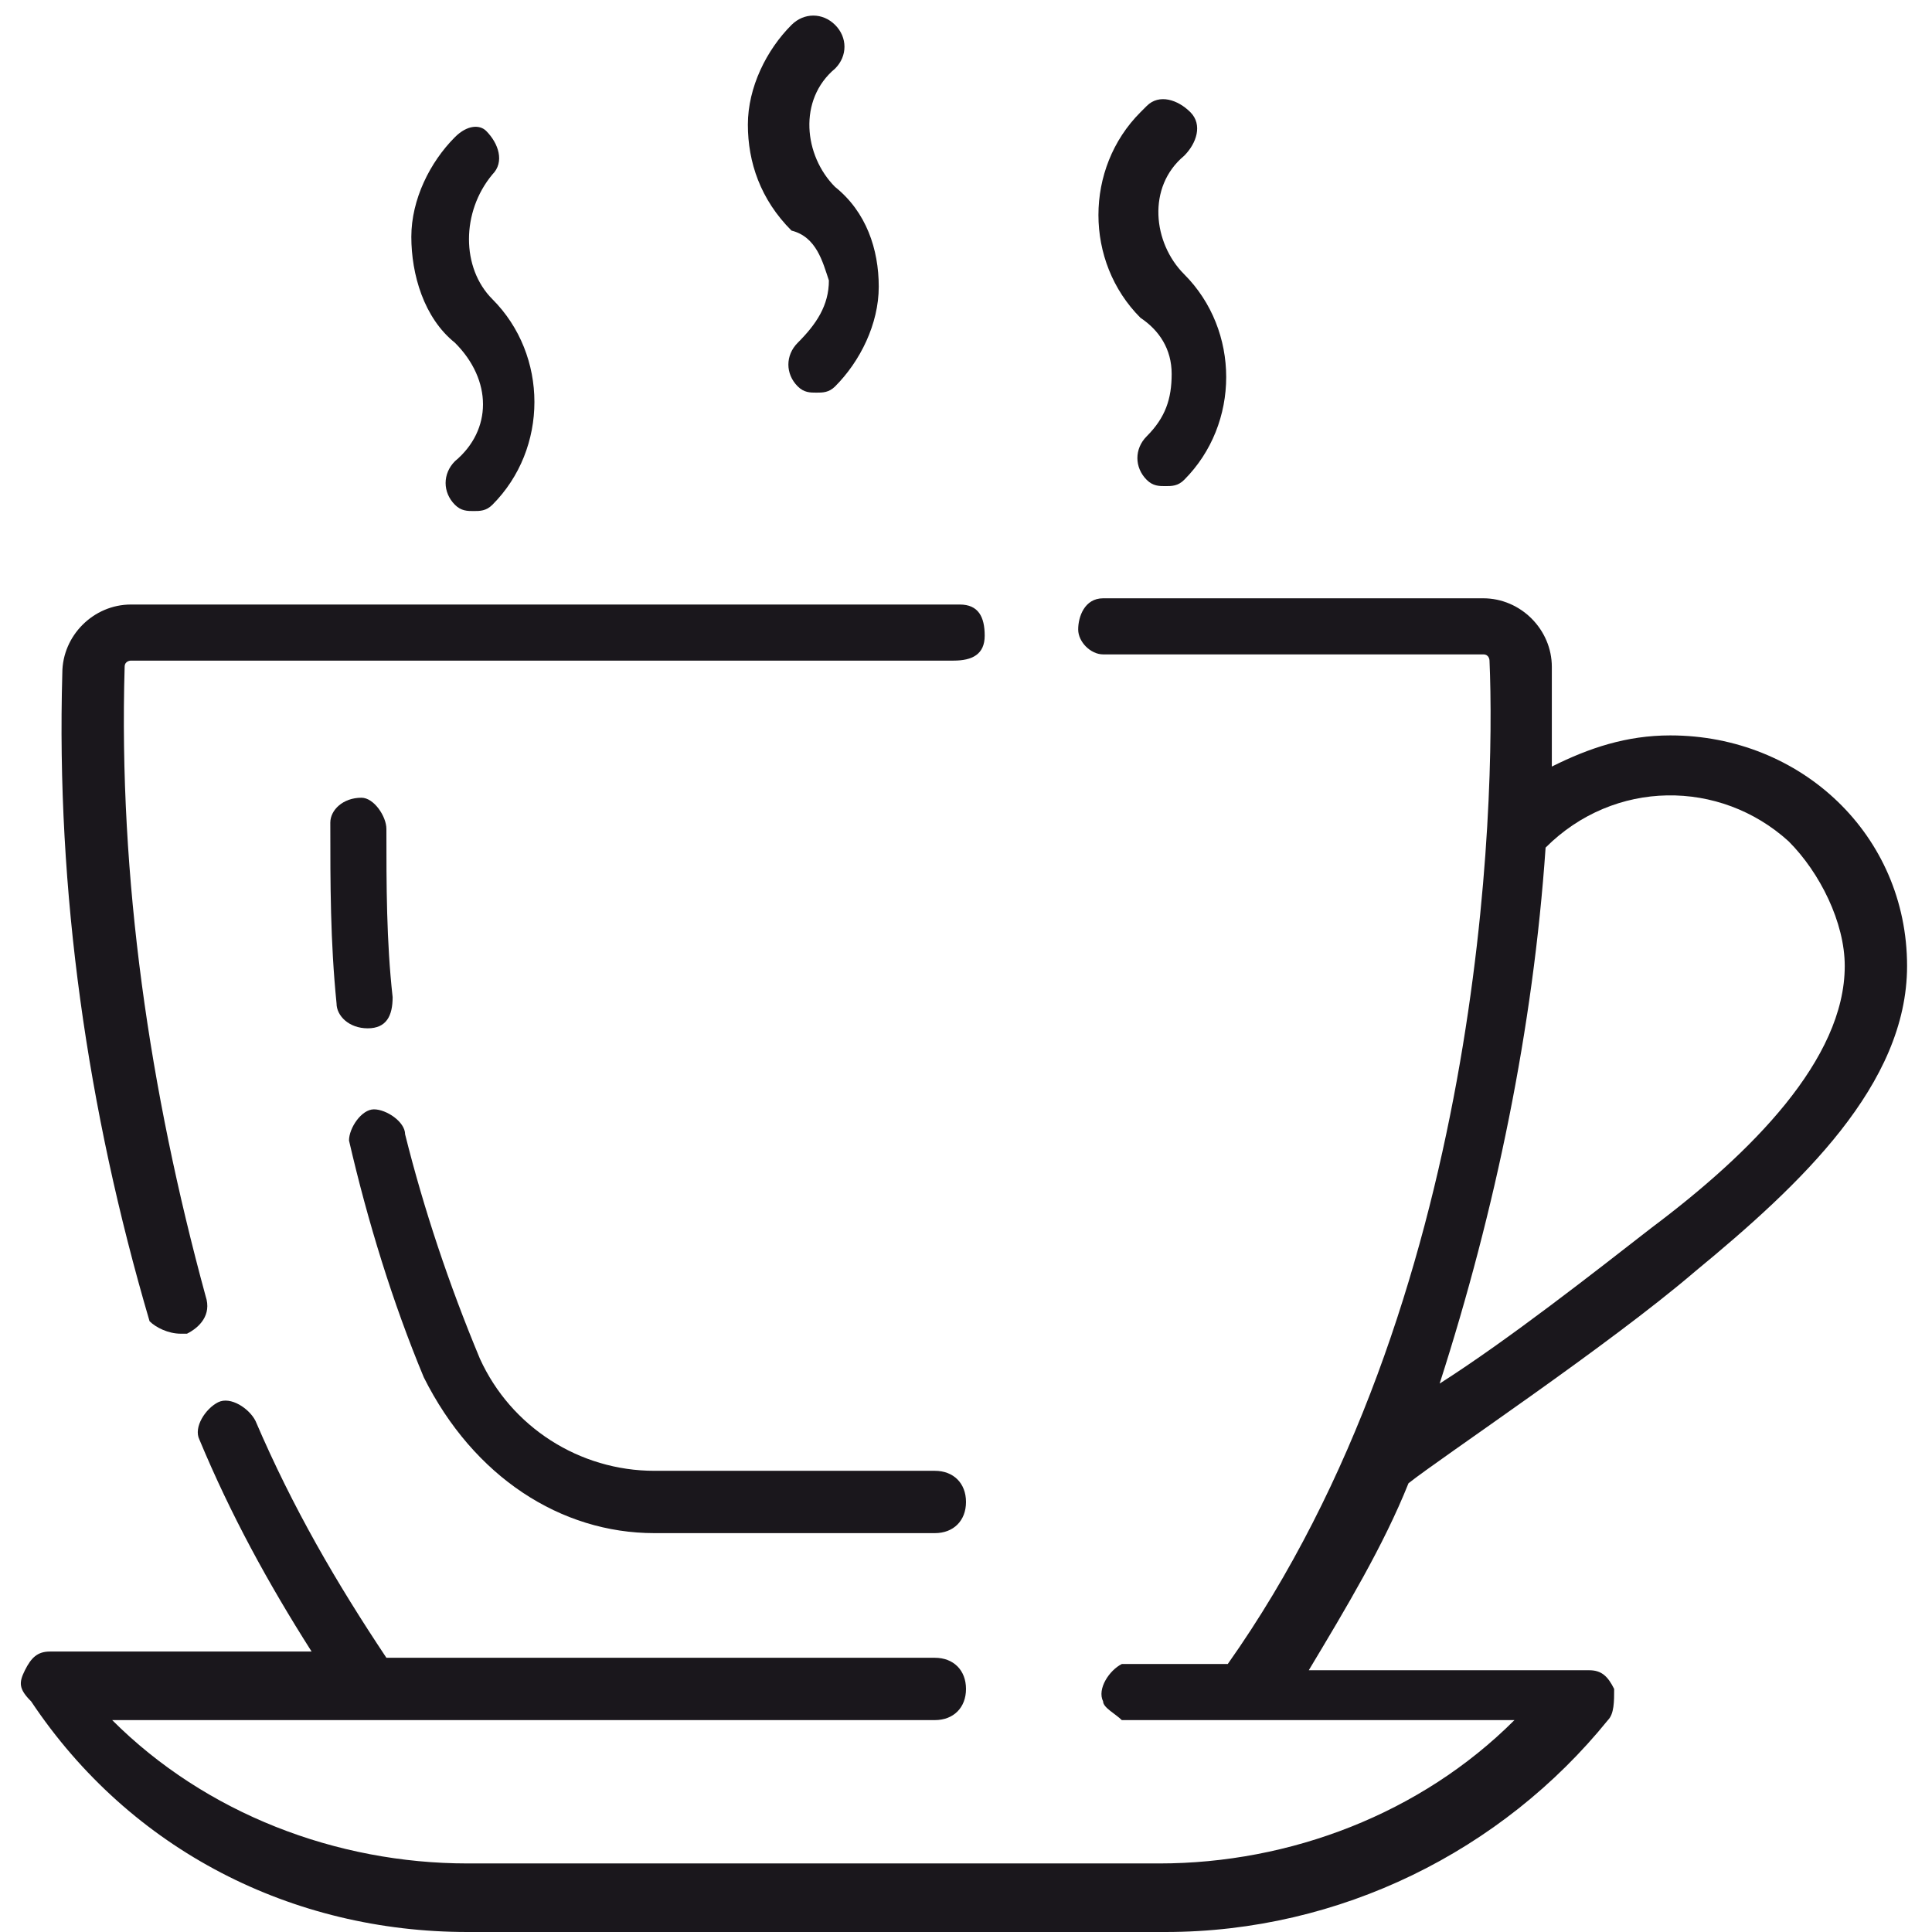
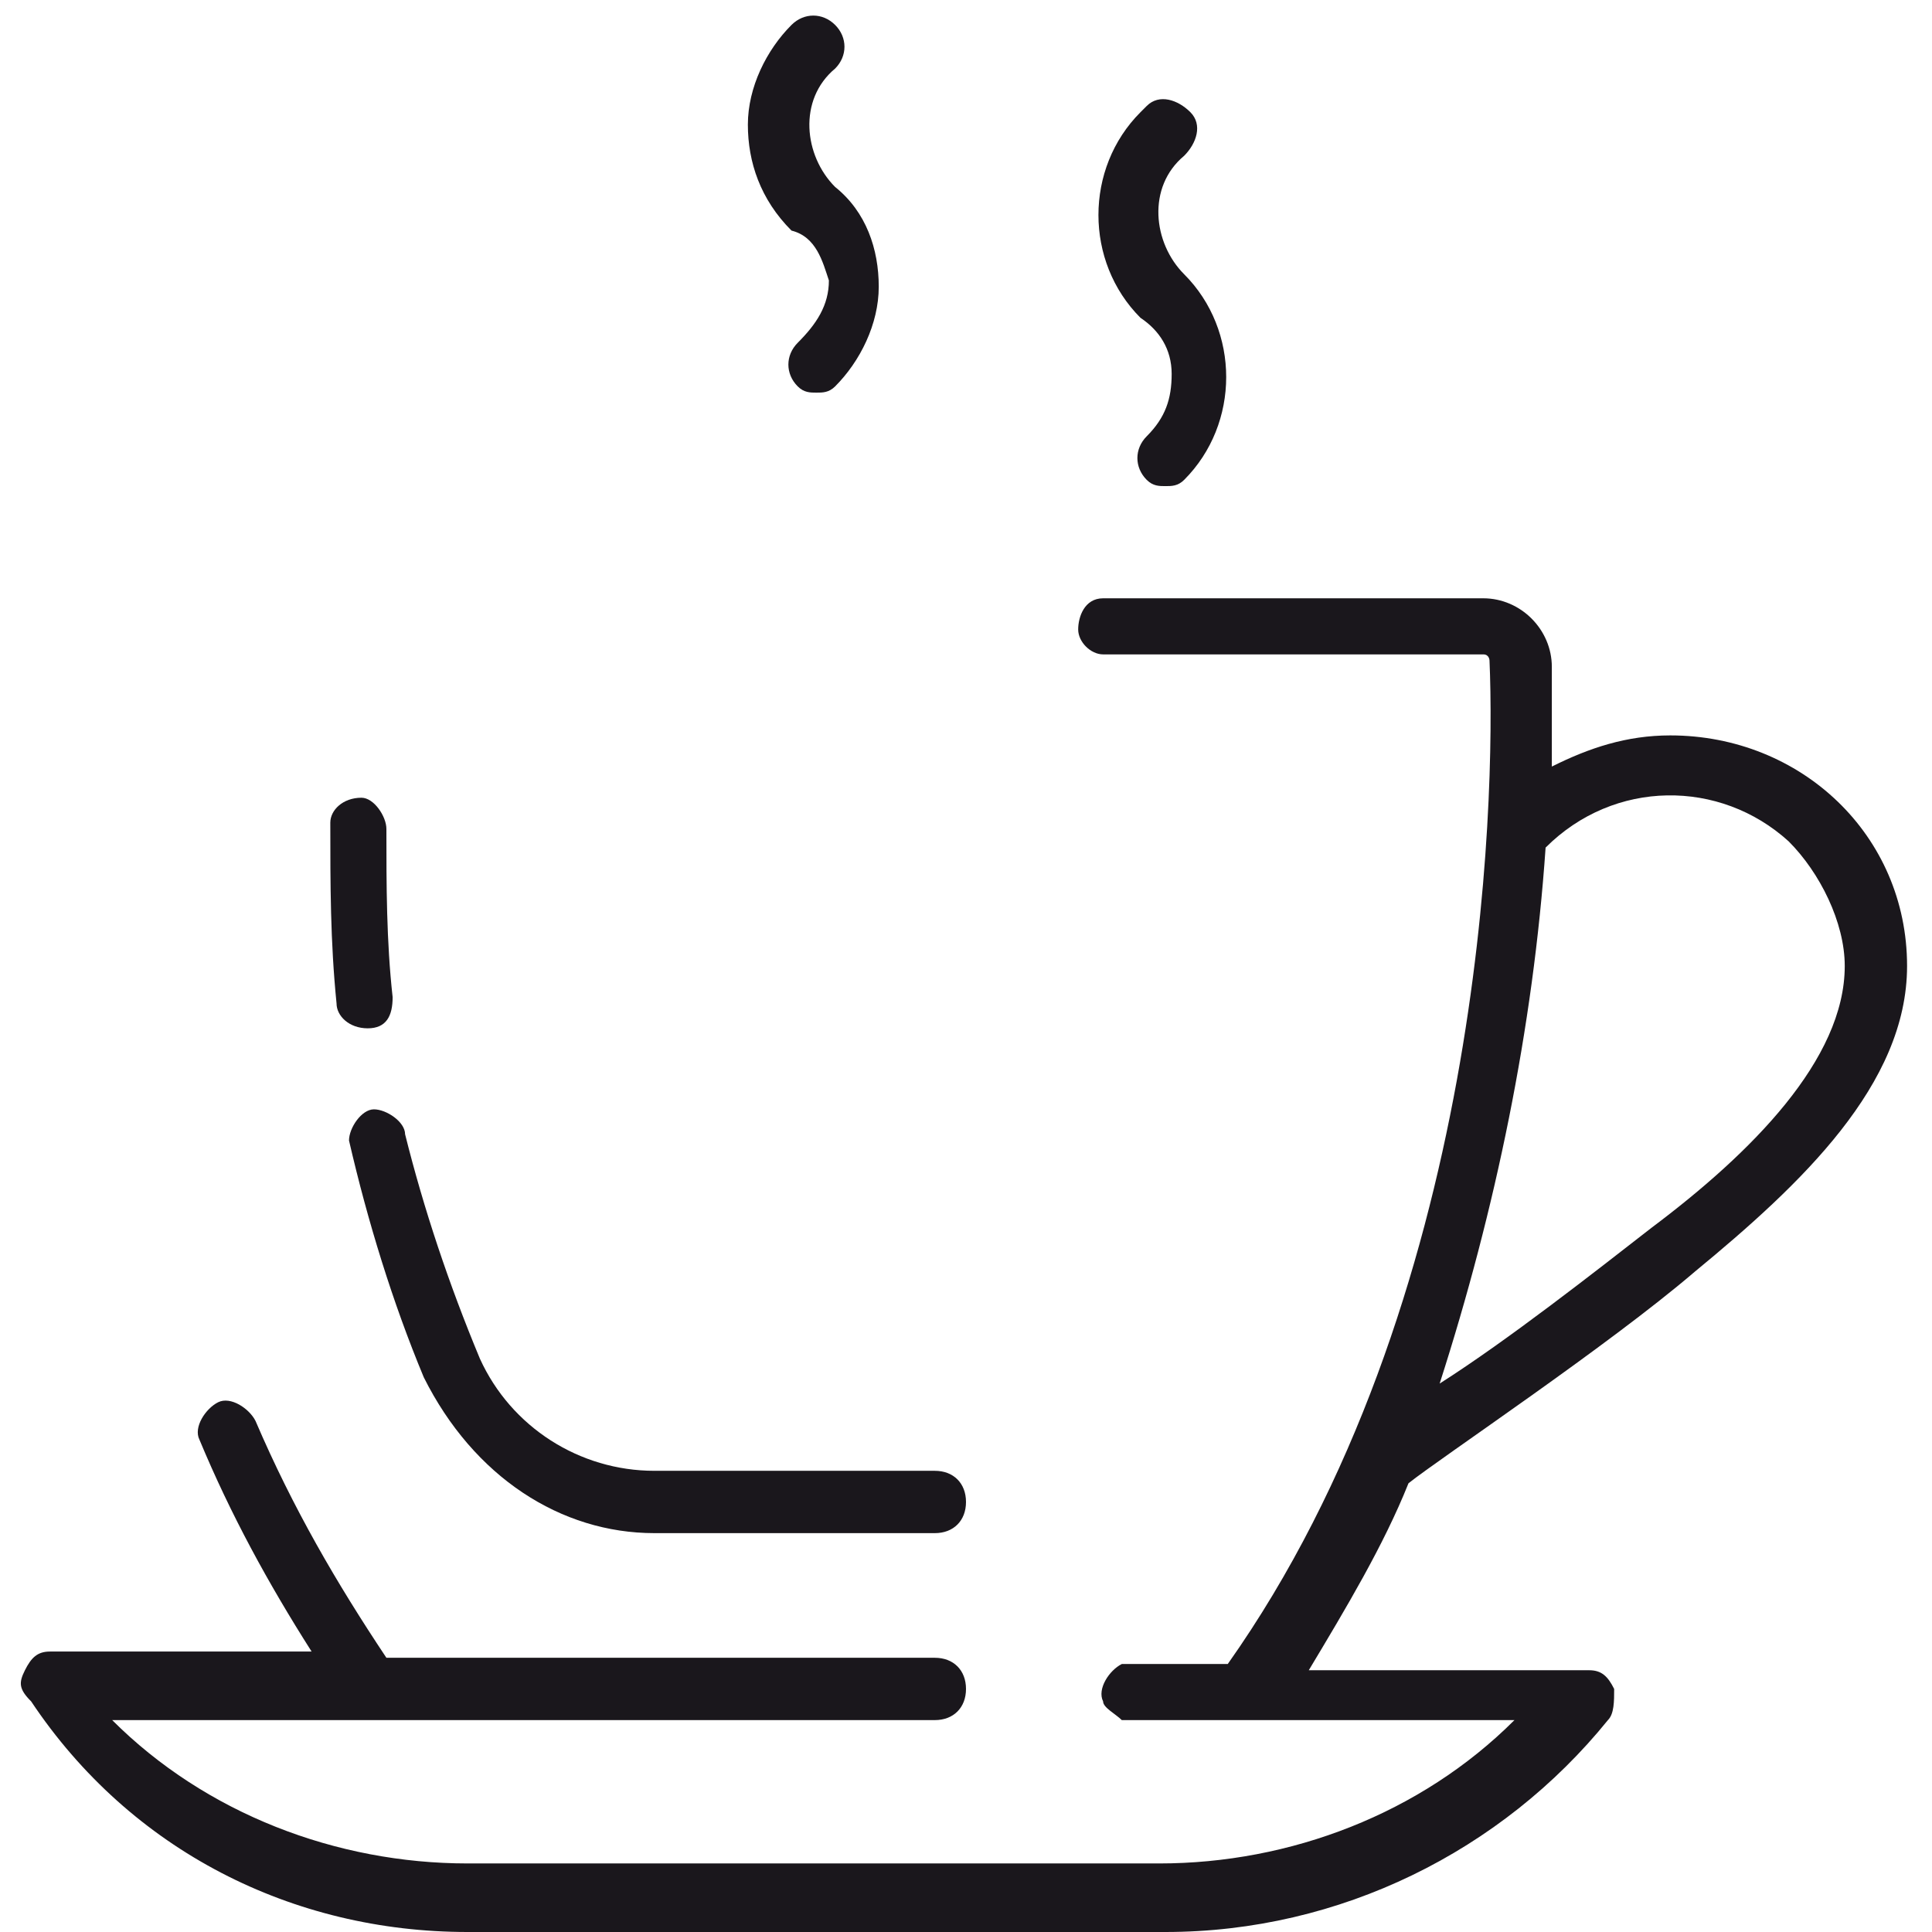
<svg xmlns="http://www.w3.org/2000/svg" version="1.1" id="Warstwa_1" x="0px" y="0px" viewBox="0 0 31 31" style="enable-background:new 0 0 31 31;" xml:space="preserve">
  <style type="text/css">
	.st0{fill:#1A171C;}
</style>
-   <path class="st0" d="M2.9,21.4H3c0.2-0.1,0.4-0.3,0.3-0.6C2.4,17.5,1.9,14.1,2,10.7c0-0.1,0.1-0.1,0.1-0.1h13.2  c0.3,0,0.5-0.1,0.5-0.4c0-0.3-0.1-0.5-0.4-0.5c0,0-0.1,0-0.1,0H2.1c-0.6,0-1.1,0.5-1.1,1.1c-0.1,3.5,0.4,7,1.4,10.4  C2.5,21.3,2.7,21.4,2.9,21.4" />
  <path class="st0" d="M10.5,24.6H15c0.3,0,0.5-0.2,0.5-0.5c0-0.3-0.2-0.5-0.5-0.5c0,0,0,0,0,0h-4.5c-1.2,0-2.3-0.7-2.8-1.8  c-0.5-1.2-0.9-2.4-1.2-3.6c0-0.2-0.3-0.4-0.5-0.4c0,0,0,0,0,0c-0.2,0-0.4,0.3-0.4,0.5c0,0,0,0,0,0c0.3,1.3,0.7,2.6,1.2,3.8  C7.6,23.7,9,24.6,10.5,24.6" />
  <path class="st0" d="M5.8,12.8c-0.3,0-0.5,0.2-0.5,0.4c0,1,0,1.9,0.1,2.9c0,0.2,0.2,0.4,0.5,0.4l0,0c0.3,0,0.4-0.2,0.4-0.5  c0,0,0,0,0,0c-0.1-0.9-0.1-1.8-0.1-2.7C6.2,13.1,6,12.8,5.8,12.8C5.8,12.8,5.8,12.8,5.8,12.8" />
  <path class="st0" d="M26.5,19.7c-0.9,0.7-2.3,1.8-3.4,2.5c0.9-2.8,1.5-5.7,1.7-8.6c1.1-1.1,2.8-1.1,3.9-0.1c0.5,0.5,0.9,1.3,0.9,2  C29.6,17,28.1,18.5,26.5,19.7 M26.8,11.8c-0.7,0-1.3,0.2-1.9,0.5c0-0.7,0-1.2,0-1.6c0-0.6-0.5-1.1-1.1-1.1h-6.1  c-0.3,0-0.4,0.3-0.4,0.5c0,0.2,0.2,0.4,0.4,0.4h6.1c0.1,0,0.1,0.1,0.1,0.1c0.1,2.3-0.1,10.3-4.2,16.1h-1.7c-0.2,0.1-0.4,0.4-0.3,0.6  c0,0.1,0.2,0.2,0.3,0.3h6.3c-1.5,1.5-3.6,2.3-5.7,2.3H7.5c-2.1,0-4.2-0.8-5.7-2.3H15c0.3,0,0.5-0.2,0.5-0.5c0-0.3-0.2-0.5-0.5-0.5  H6.2c-0.8-1.2-1.5-2.4-2.1-3.8c-0.1-0.2-0.4-0.4-0.6-0.3c-0.2,0.1-0.4,0.4-0.3,0.6c0.5,1.2,1.1,2.3,1.8,3.4H0.8  c-0.2,0-0.3,0.1-0.4,0.3c-0.1,0.2-0.1,0.3,0.1,0.5C2.1,29.7,4.7,31,7.5,31h11.2c2.8,0,5.4-1.3,7.1-3.4c0.1-0.1,0.1-0.3,0.1-0.5  c-0.1-0.2-0.2-0.3-0.4-0.3H21c0.6-1,1.2-2,1.6-3c0.5-0.4,3.2-2.2,4.6-3.4c1.7-1.4,3.4-3,3.4-4.9C30.6,13.4,28.9,11.8,26.8,11.8" />
  <path class="st0" d="M13.3,4.5c0,0.4-0.2,0.7-0.5,1c-0.2,0.2-0.2,0.5,0,0.7c0.1,0.1,0.2,0.1,0.3,0.1c0.1,0,0.2,0,0.3-0.1  c0.4-0.4,0.7-1,0.7-1.6c0-0.6-0.2-1.2-0.7-1.6c-0.5-0.5-0.6-1.4,0-1.9c0,0,0,0,0,0c0.2-0.2,0.2-0.5,0-0.7c-0.2-0.2-0.5-0.2-0.7,0  l0,0c-0.4,0.4-0.7,1-0.7,1.6c0,0.6,0.2,1.2,0.7,1.7C13.1,3.8,13.2,4.2,13.3,4.5" />
-   <path class="st0" d="M7.3,7.4c-0.2,0.2-0.2,0.5,0,0.7c0.1,0.1,0.2,0.1,0.3,0.1c0.1,0,0.2,0,0.3-0.1c0.9-0.9,0.9-2.4,0-3.3  c-0.5-0.5-0.5-1.4,0-2c0.2-0.2,0.1-0.5-0.1-0.7C7.7,2,7.5,2,7.3,2.2c-0.4,0.4-0.7,1-0.7,1.6c0,0.6,0.2,1.3,0.7,1.7  C7.9,6.1,7.9,6.9,7.3,7.4" />
  <path class="st0" d="M18.8,6c0,0.4-0.1,0.7-0.4,1c-0.2,0.2-0.2,0.5,0,0.7c0.1,0.1,0.2,0.1,0.3,0.1c0.1,0,0.2,0,0.3-0.1  c0.9-0.9,0.9-2.4,0-3.3c-0.5-0.5-0.6-1.4,0-1.9c0,0,0,0,0,0c0.2-0.2,0.3-0.5,0.1-0.7c-0.2-0.2-0.5-0.3-0.7-0.1c0,0-0.1,0.1-0.1,0.1  c-0.9,0.9-0.9,2.4,0,3.3C18.6,5.3,18.8,5.6,18.8,6" />
</svg>